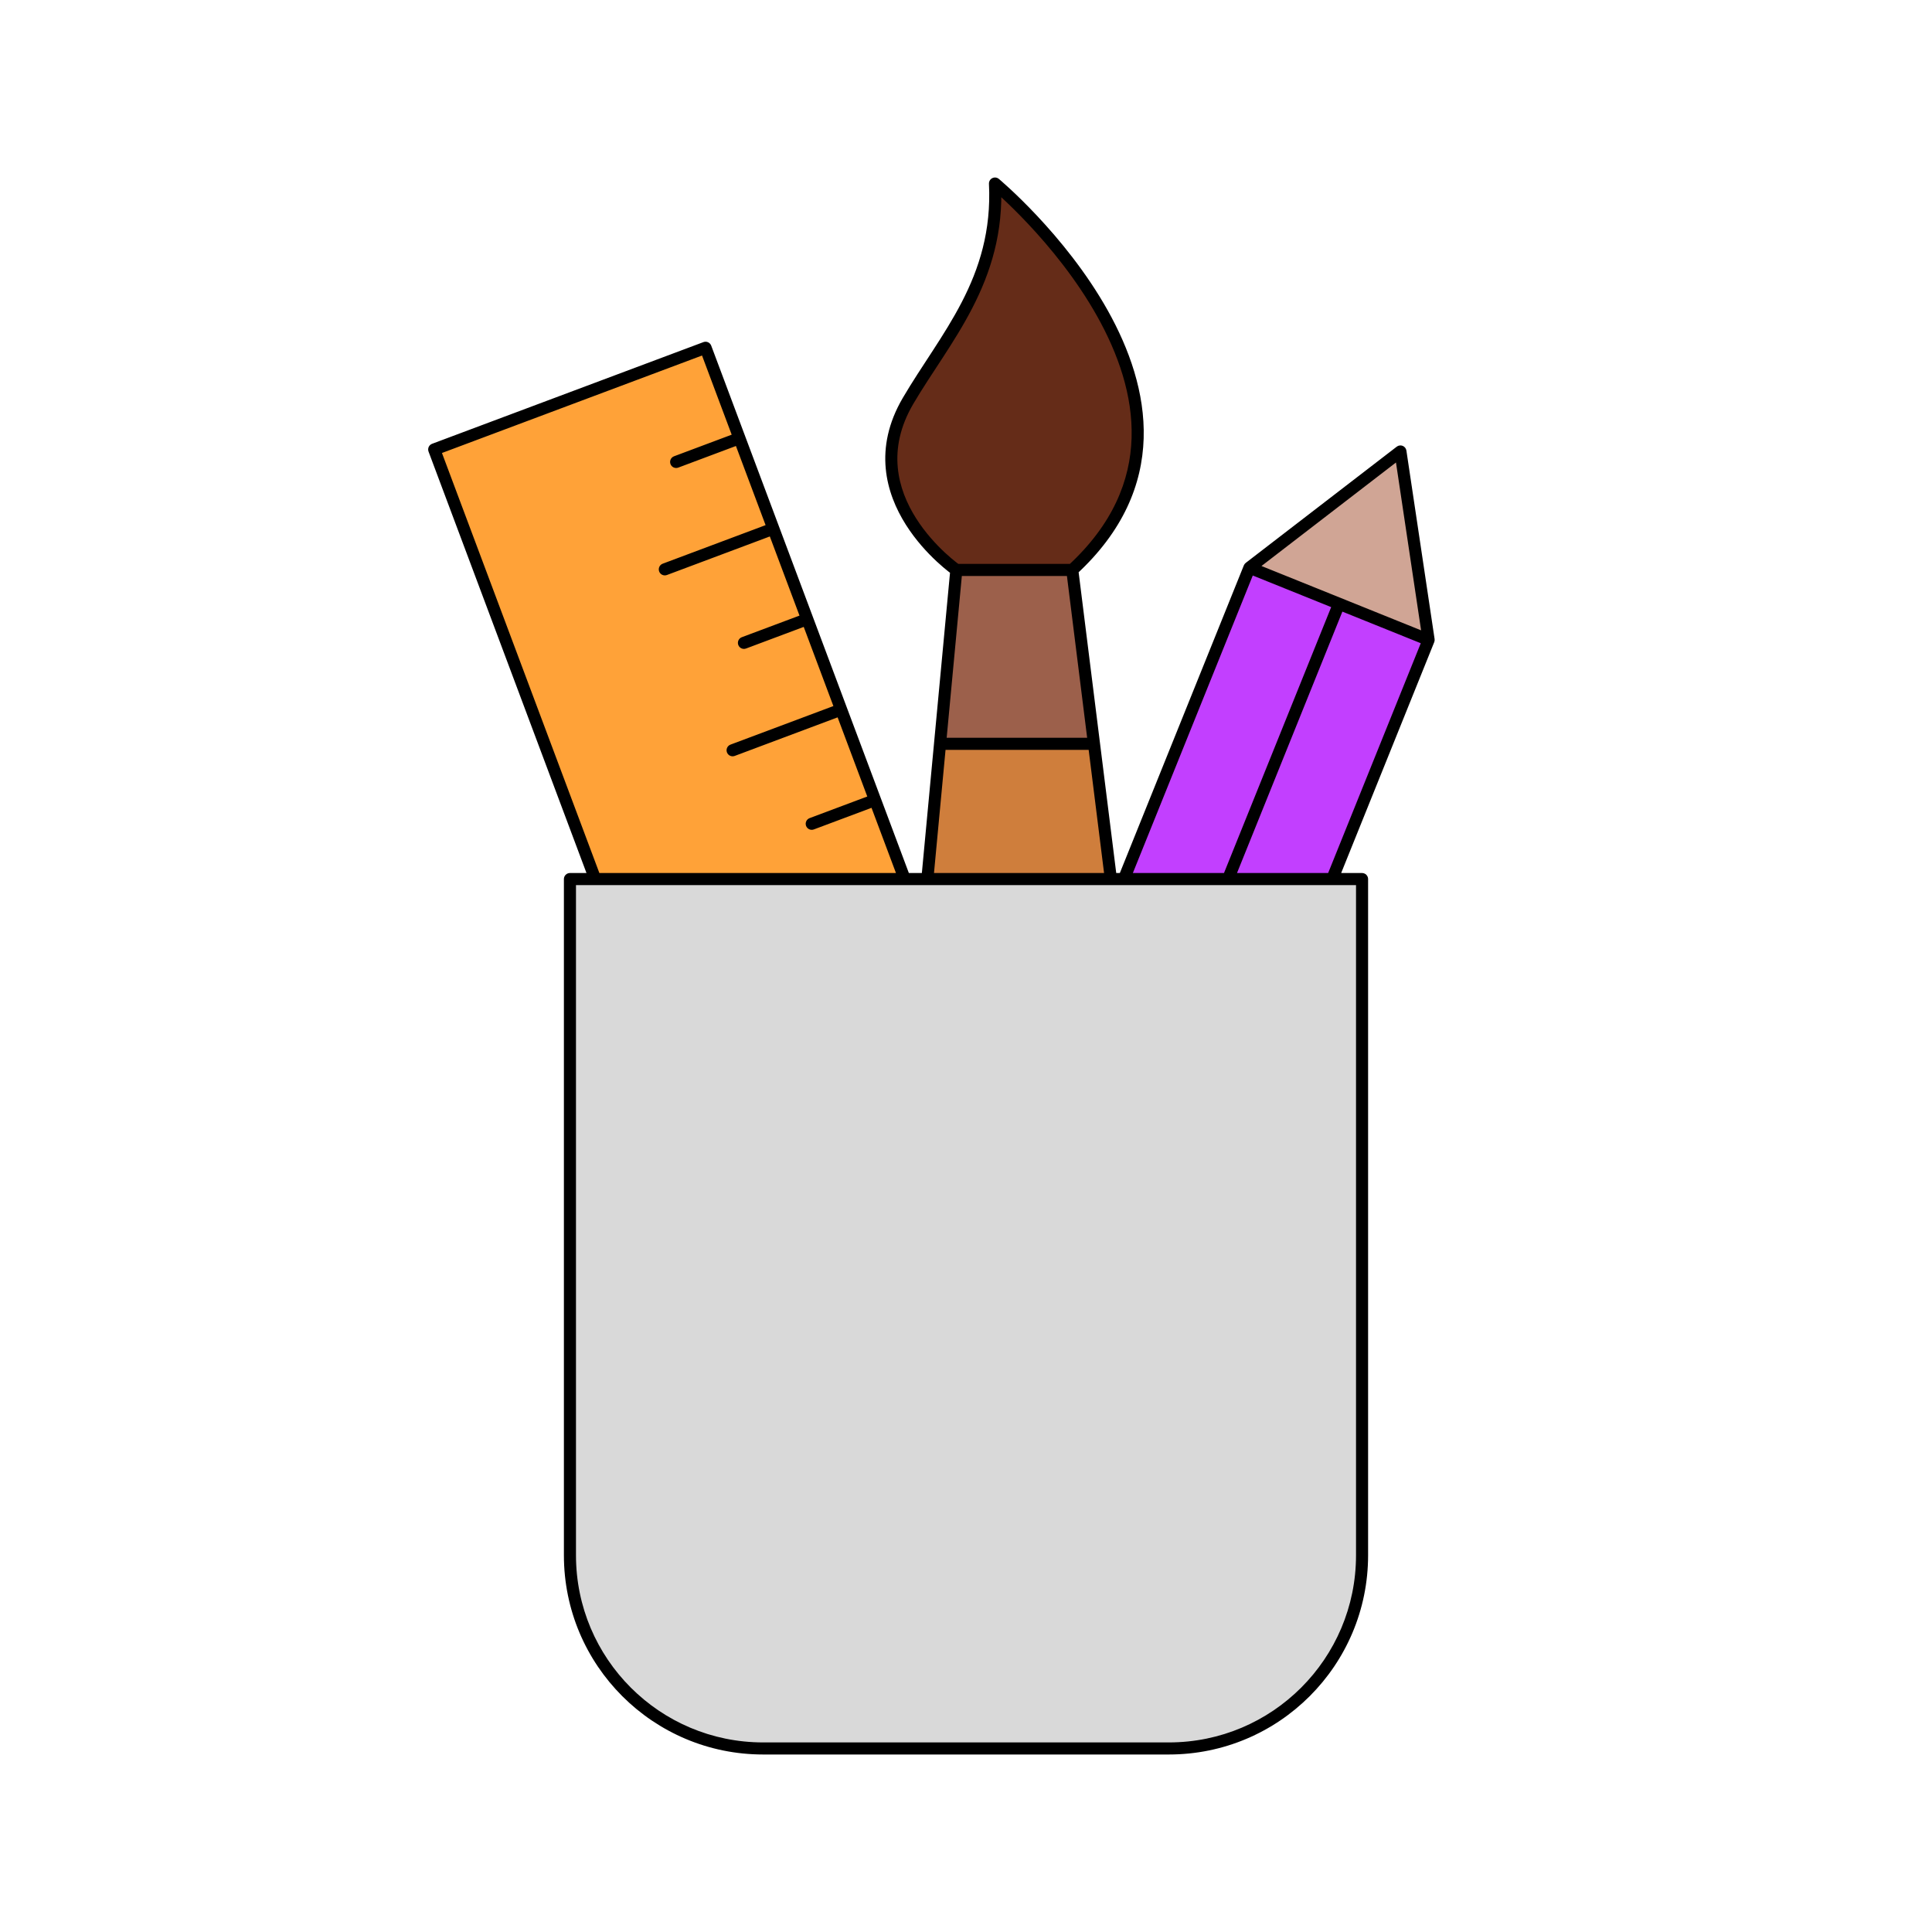
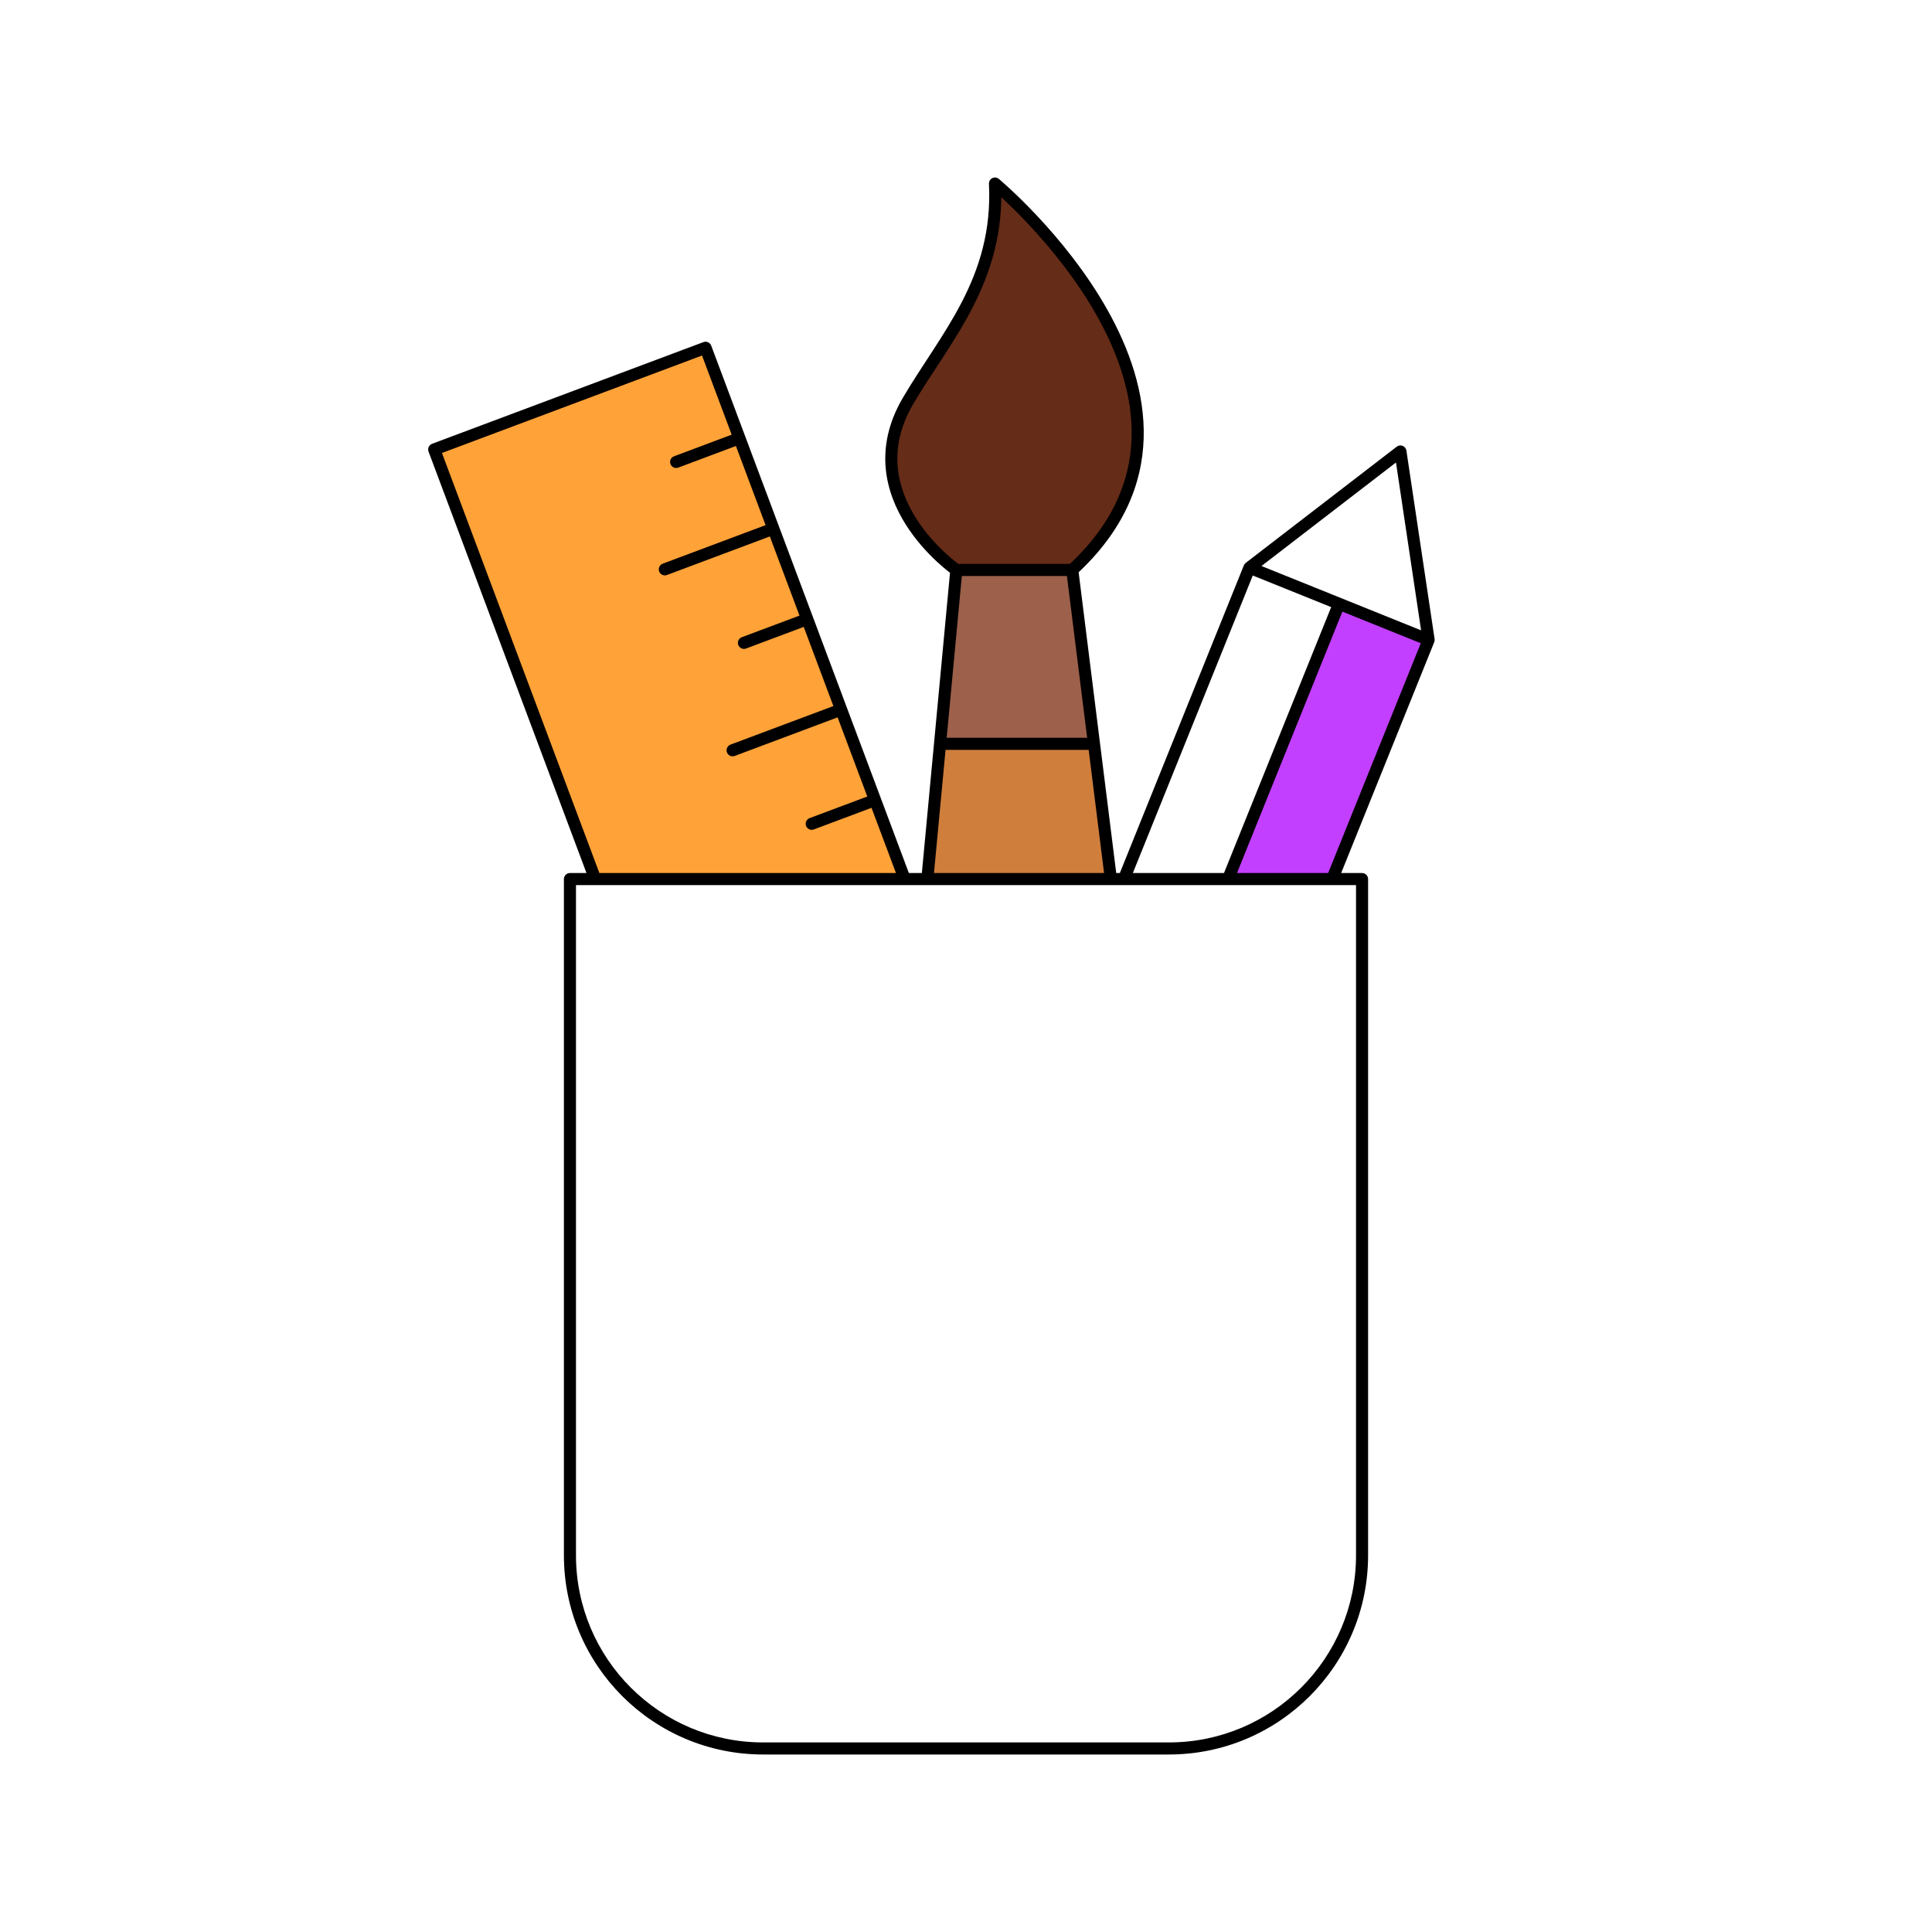
<svg xmlns="http://www.w3.org/2000/svg" width="160" height="160" viewBox="0 0 160 160" fill="none">
  <path d="M58.432 28.8L35.958 37.222L49.291 72.8H74.921L72.468 66.256L69.661 58.765L66.854 51.274L64.046 43.783L61.239 36.291L58.432 28.8Z" fill="#FFA238" />
  <path d="M79.2 47.2H88.8C104 33.2 82.4 15.2 82.4 15.2C82.8 23.2 78.25 28 75.2 33.2C70.52 41.18 79.2 47.2 79.2 47.2Z" fill="#652C18" />
  <path d="M88.8 47.2H79.2L77.85 61.6H90.6L88.8 47.2Z" fill="#9C604B" />
  <path d="M76.8 72.8H92L90.6 61.6H77.85L76.8 72.8Z" fill="#CF7E3C" />
-   <path d="M112.8 128.8V72.8H110.329H101.704H93.078H92H76.8H74.921H49.291H47.2V128.8C47.2 137.637 54.364 144.8 63.2 144.8H96.8C105.637 144.8 112.8 137.637 112.8 128.8Z" fill="#D9D9D9" />
  <path d="M118.313 52.992L110.893 50.002L101.704 72.8H110.329L118.313 52.992Z" fill="#C23FFF" />
-   <path d="M110.893 50.002L103.473 47.011L93.078 72.8H101.704L110.893 50.002Z" fill="#C23FFF" />
-   <path d="M115.977 37.388L103.473 47.011L110.893 50.002L118.313 52.992L115.977 37.388Z" fill="#D0A595" />
  <path d="M103.473 47.011L103.168 46.615C103.097 46.669 103.043 46.741 103.009 46.824L103.473 47.011ZM118.313 52.992L118.777 53.179C118.81 53.097 118.821 53.007 118.807 52.918L118.313 52.992ZM115.977 37.388L116.472 37.314C116.445 37.139 116.328 36.99 116.164 36.924C116 36.858 115.813 36.883 115.672 36.992L115.977 37.388ZM110.893 50.002L111.08 49.538L110.893 50.002ZM47.2 72.8V72.3C46.924 72.3 46.7 72.524 46.7 72.8H47.2ZM112.8 72.8H113.3C113.3 72.524 113.076 72.3 112.8 72.3V72.8ZM77.85 61.6L77.352 61.553L77.85 61.6ZM90.6 61.6L91.096 61.538L90.6 61.6ZM75.2 33.2L75.632 33.453L75.2 33.2ZM82.4 15.2L82.72 14.816C82.568 14.689 82.355 14.664 82.177 14.753C81.999 14.841 81.891 15.027 81.901 15.225L82.4 15.2ZM35.958 37.222L35.782 36.754C35.658 36.8 35.558 36.894 35.503 37.015C35.448 37.136 35.443 37.273 35.49 37.398L35.958 37.222ZM58.432 28.8L58.9 28.625C58.803 28.366 58.515 28.235 58.256 28.332L58.432 28.8ZM55.82 37.788C55.561 37.885 55.43 38.173 55.527 38.432C55.624 38.691 55.912 38.822 56.171 38.725L55.82 37.788ZM64.046 43.783L64.515 43.607L64.046 43.783ZM54.882 46.683C54.623 46.78 54.492 47.068 54.589 47.327C54.686 47.585 54.974 47.717 55.232 47.62L54.882 46.683ZM61.434 52.771C61.176 52.868 61.045 53.156 61.142 53.414C61.239 53.673 61.527 53.804 61.785 53.707L61.434 52.771ZM60.496 61.666C60.238 61.763 60.106 62.051 60.203 62.309C60.3 62.568 60.589 62.699 60.847 62.602L60.496 61.666ZM72.468 66.256L72.937 66.081L72.468 66.256ZM67.049 67.753C66.79 67.85 66.659 68.138 66.756 68.397C66.853 68.656 67.141 68.787 67.4 68.69L67.049 67.753ZM103.778 47.407L116.282 37.784L115.672 36.992L103.168 46.615L103.778 47.407ZM115.483 37.462L117.818 53.066L118.807 52.918L116.472 37.314L115.483 37.462ZM103.286 47.475L110.706 50.465L111.08 49.538L103.66 46.547L103.286 47.475ZM110.706 50.465L118.126 53.456L118.5 52.529L111.08 49.538L110.706 50.465ZM112.3 72.8V128.8H113.3V72.8H112.3ZM96.8 144.3H63.2V145.3H96.8V144.3ZM47.7 128.8V72.8H46.7V128.8H47.7ZM79.2 47.7H88.8V46.7H79.2V47.7ZM76.8 73.3H92V72.3H76.8V73.3ZM77.298 72.847L78.348 61.647L77.352 61.553L76.302 72.754L77.298 72.847ZM78.348 61.647L79.698 47.247L78.702 47.154L77.352 61.553L78.348 61.647ZM92.496 72.738L91.096 61.538L90.104 61.662L91.504 72.862L92.496 72.738ZM91.096 61.538L89.296 47.138L88.304 47.262L90.104 61.662L91.096 61.538ZM77.85 62.1H90.6V61.1H77.85V62.1ZM79.2 47.2C79.485 46.789 79.485 46.789 79.485 46.789C79.485 46.789 79.485 46.789 79.485 46.789C79.485 46.789 79.485 46.789 79.485 46.789C79.484 46.789 79.483 46.788 79.482 46.787C79.478 46.785 79.473 46.781 79.466 46.776C79.452 46.766 79.43 46.75 79.401 46.728C79.342 46.685 79.256 46.62 79.146 46.533C78.927 46.361 78.617 46.103 78.257 45.769C77.538 45.099 76.63 44.13 75.867 42.925C74.349 40.529 73.414 37.234 75.632 33.453L74.769 32.947C72.306 37.146 73.371 40.852 75.023 43.46C75.845 44.758 76.815 45.793 77.576 46.501C77.958 46.856 78.289 47.131 78.526 47.318C78.645 47.412 78.74 47.484 78.807 47.533C78.84 47.558 78.867 47.577 78.885 47.59C78.894 47.596 78.901 47.601 78.906 47.605C78.909 47.606 78.911 47.608 78.912 47.609C78.913 47.609 78.914 47.61 78.914 47.61C78.914 47.611 78.915 47.611 78.915 47.611C78.915 47.611 78.915 47.611 79.2 47.2ZM75.632 33.453C78.616 28.365 83.309 23.37 82.9 15.175L81.901 15.225C82.291 23.03 77.884 27.636 74.769 32.947L75.632 33.453ZM82.4 15.2C82.08 15.584 82.08 15.584 82.08 15.584C82.08 15.584 82.08 15.585 82.081 15.585C82.081 15.585 82.082 15.586 82.083 15.587C82.085 15.588 82.089 15.591 82.094 15.595C82.103 15.604 82.118 15.616 82.137 15.633C82.176 15.666 82.234 15.716 82.31 15.782C82.461 15.914 82.682 16.111 82.959 16.368C83.513 16.881 84.288 17.63 85.173 18.573C86.944 20.462 89.141 23.117 90.864 26.195C92.589 29.275 93.822 32.746 93.713 36.279C93.605 39.792 92.169 43.417 88.462 46.832L89.139 47.568C93.031 43.983 94.596 40.108 94.713 36.309C94.829 32.529 93.511 28.875 91.737 25.706C89.96 22.533 87.706 19.813 85.902 17.889C84.999 16.927 84.207 16.16 83.638 15.634C83.354 15.371 83.126 15.168 82.968 15.03C82.889 14.96 82.828 14.908 82.786 14.872C82.765 14.854 82.749 14.84 82.738 14.831C82.733 14.826 82.728 14.823 82.725 14.82C82.724 14.819 82.723 14.818 82.722 14.817C82.721 14.817 82.721 14.817 82.721 14.816C82.721 14.816 82.72 14.816 82.4 15.2ZM63.2 144.3C54.64 144.3 47.7 137.361 47.7 128.8H46.7C46.7 137.913 54.087 145.3 63.2 145.3V144.3ZM112.3 128.8C112.3 137.361 105.361 144.3 96.8 144.3V145.3C105.913 145.3 113.3 137.913 113.3 128.8H112.3ZM36.133 37.69L58.607 29.268L58.256 28.332L35.782 36.754L36.133 37.69ZM57.964 28.976L60.771 36.467L61.707 36.116L58.9 28.625L57.964 28.976ZM61.064 35.823L55.82 37.788L56.171 38.725L61.415 36.76L61.064 35.823ZM60.771 36.467L63.578 43.958L64.515 43.607L61.707 36.116L60.771 36.467ZM63.871 43.314L54.882 46.683L55.232 47.62L64.222 44.251L63.871 43.314ZM63.578 43.958L66.386 51.449L67.322 51.098L64.515 43.607L63.578 43.958ZM61.785 53.707L67.029 51.742L66.678 50.806L61.434 52.771L61.785 53.707ZM66.386 51.449L69.193 58.941L70.129 58.59L67.322 51.098L66.386 51.449ZM69.486 58.297L60.496 61.666L60.847 62.602L69.837 59.233L69.486 58.297ZM69.193 58.941L72 66.432L72.937 66.081L70.129 58.59L69.193 58.941ZM67.4 68.69L72.644 66.725L72.293 65.788L67.049 67.753L67.4 68.69ZM49.759 72.625L36.426 37.047L35.49 37.398L48.823 72.976L49.759 72.625ZM47.2 73.3H49.291V72.3H47.2V73.3ZM49.291 73.3H74.921V72.3H49.291V73.3ZM74.921 73.3H76.8V72.3H74.921V73.3ZM72 66.432L74.453 72.976L75.389 72.625L72.937 66.081L72 66.432ZM92 73.3H93.078V72.3H92V73.3ZM93.542 72.987L103.937 47.198L103.009 46.824L92.615 72.613L93.542 72.987ZM74.921 73.3H93.078V72.3H74.921V73.3ZM93.078 73.3H101.704V72.3H93.078V73.3ZM102.167 72.987L111.357 50.189L110.429 49.815L101.24 72.613L102.167 72.987ZM101.704 73.3H110.329V72.3H101.704V73.3ZM110.329 73.3H112.8V72.3H110.329V73.3ZM117.849 52.806L109.865 72.613L110.793 72.987L118.777 53.179L117.849 52.806Z" fill="black" />
</svg>